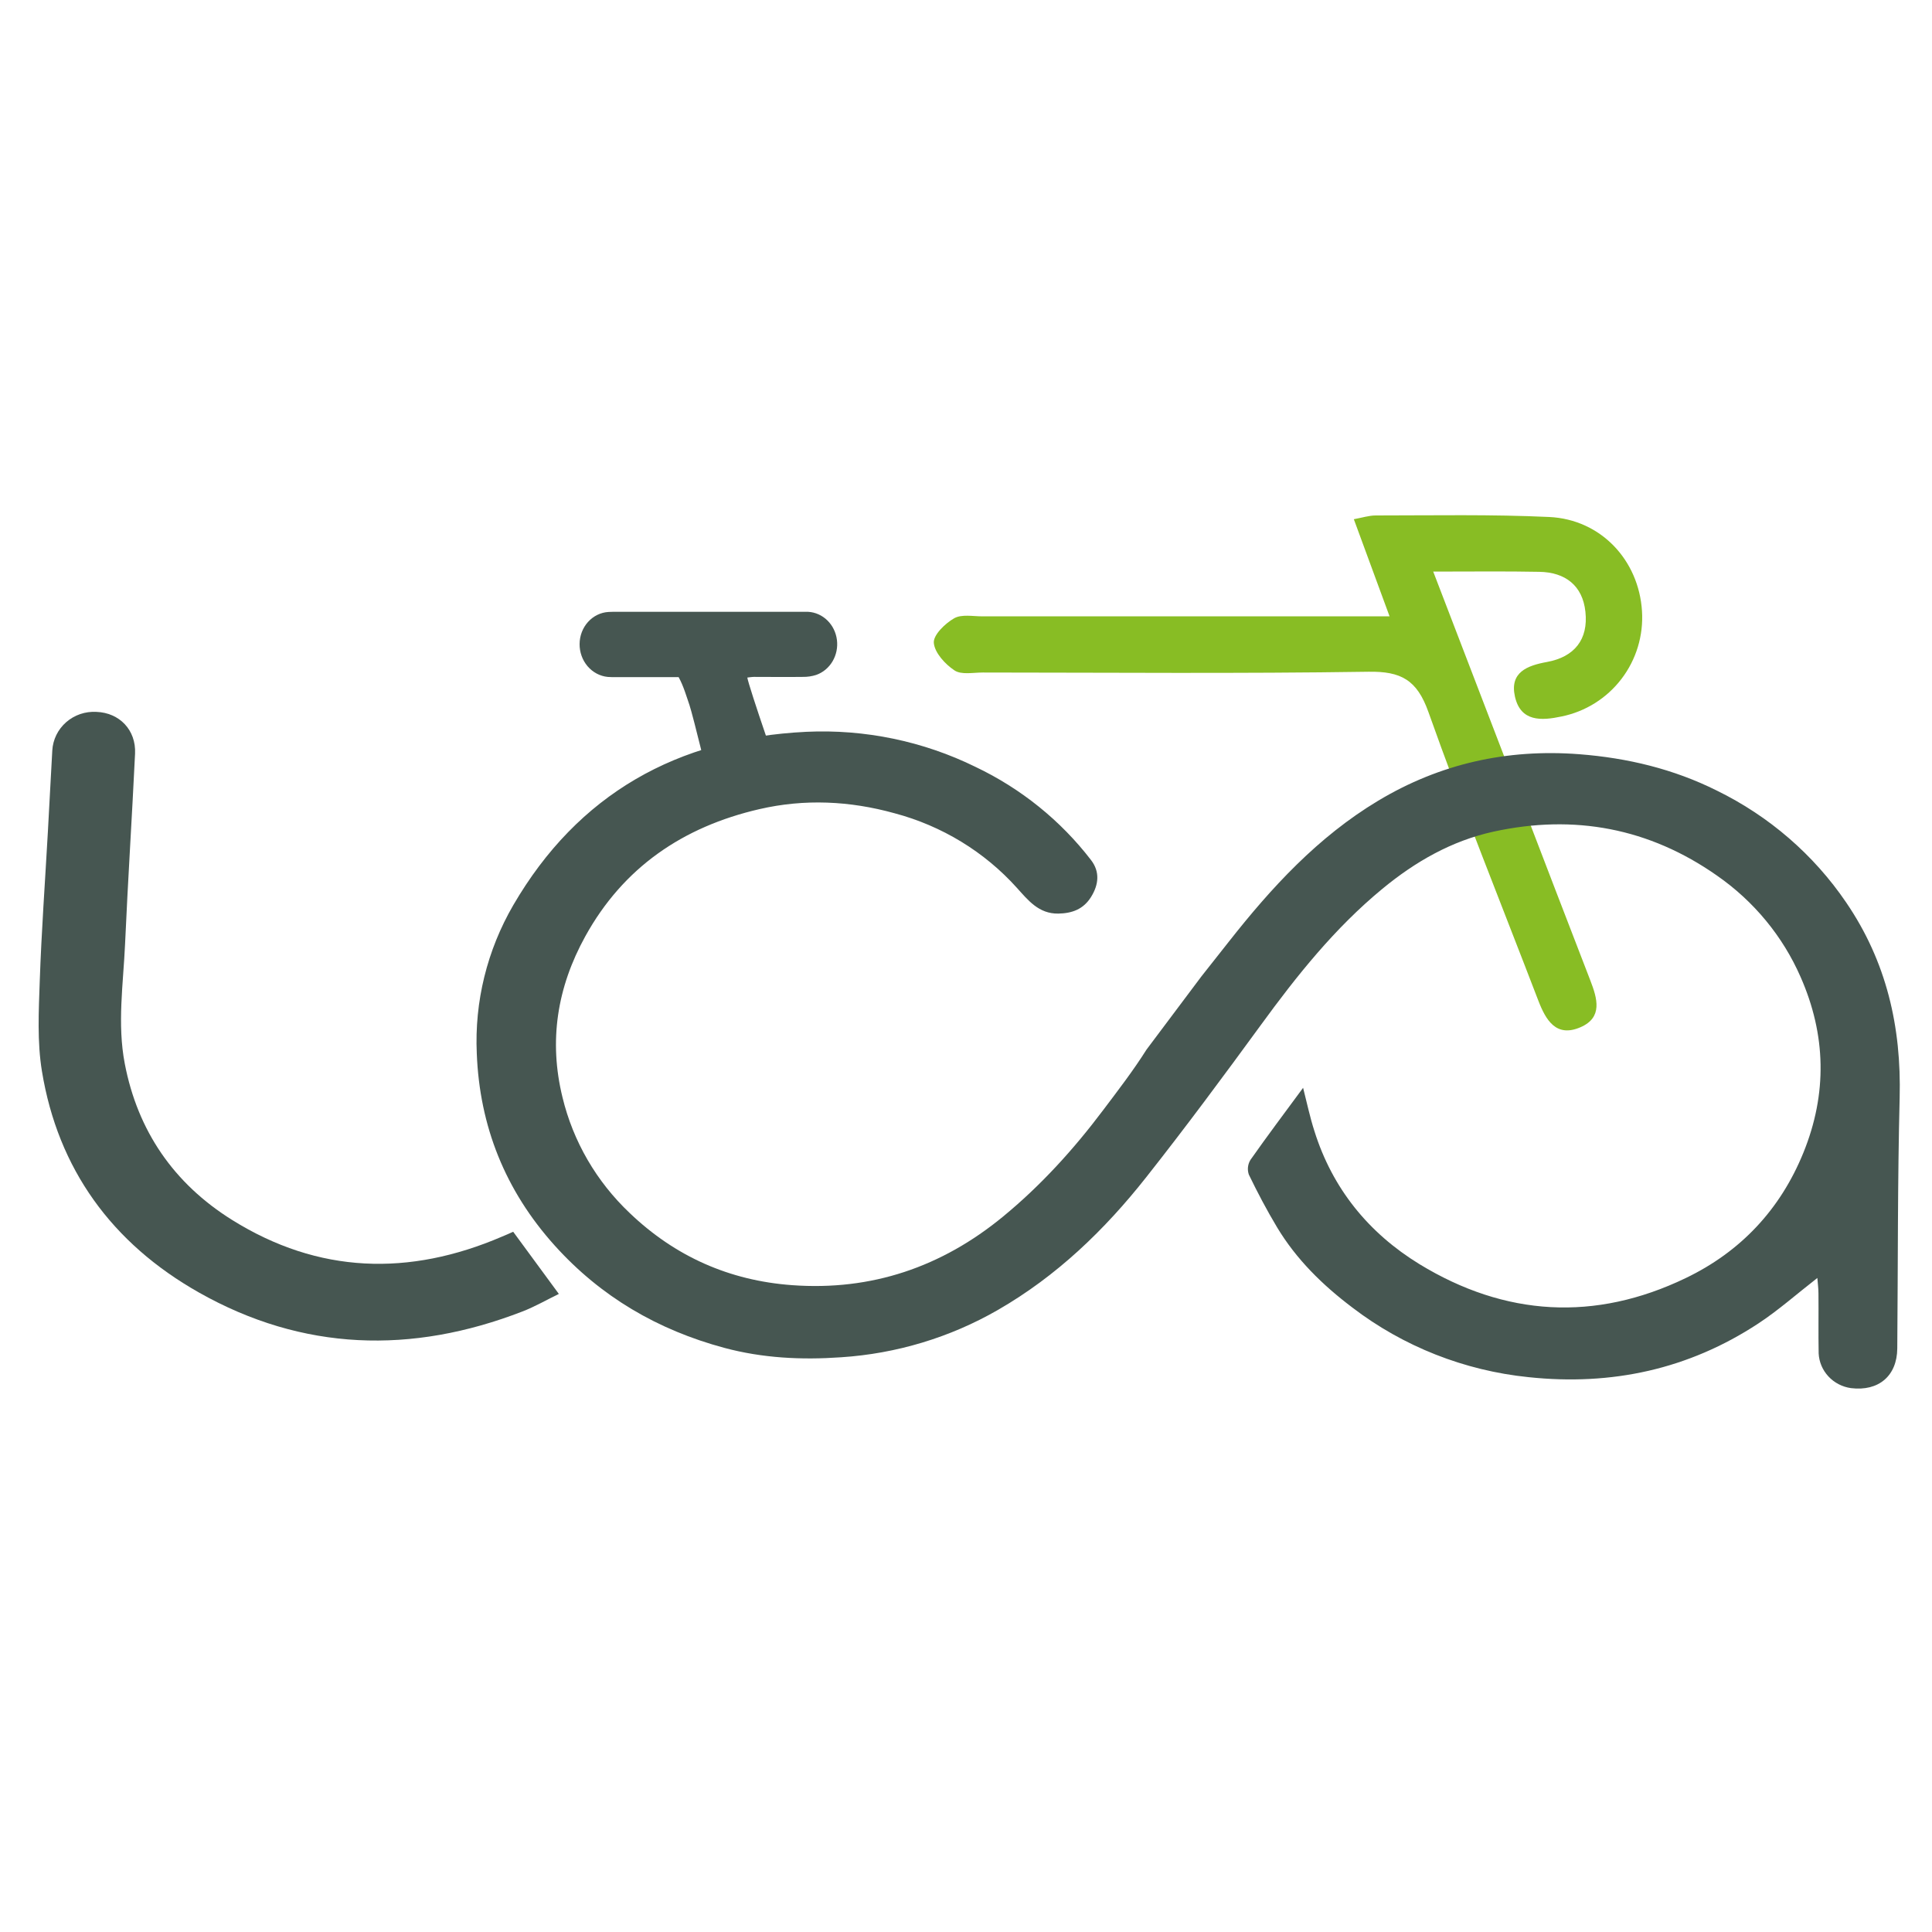
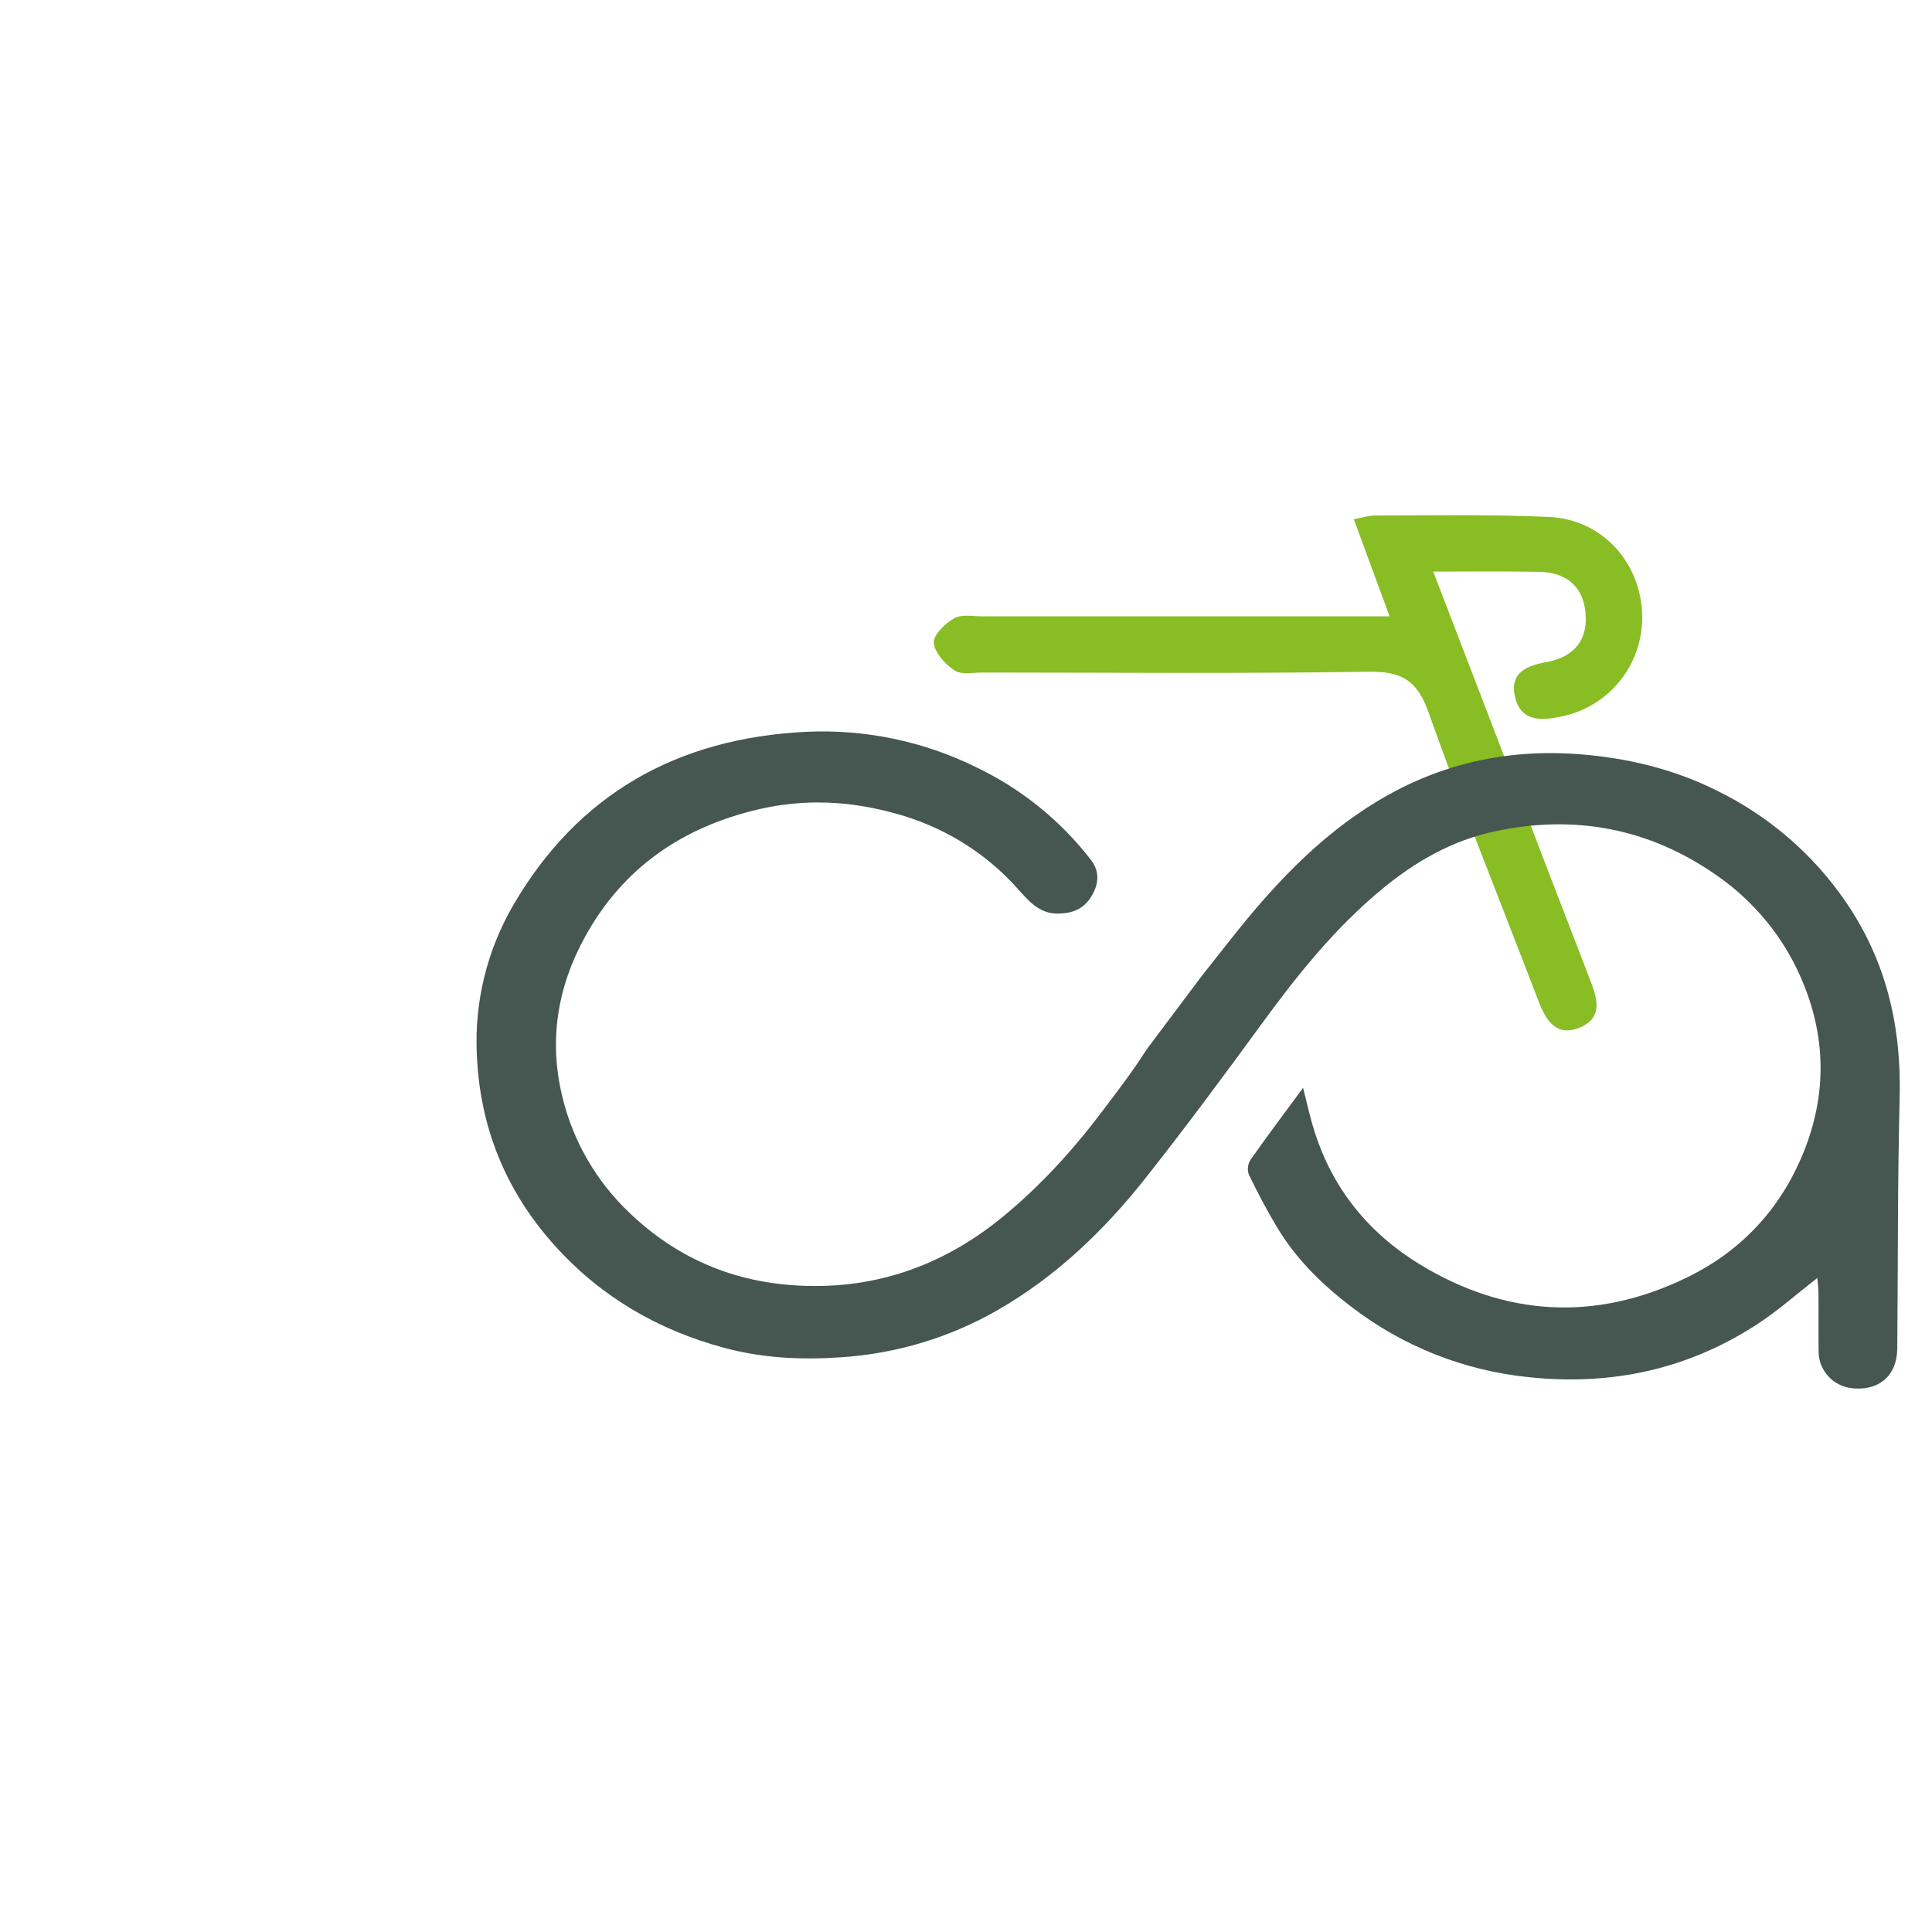
<svg xmlns="http://www.w3.org/2000/svg" width="120" height="120" viewBox="0 0 120 120" fill="none">
  <path d="M89.02 35.502C90.903 40.405 92.688 45.051 94.473 49.703C95.906 53.435 97.332 57.169 98.777 60.894C99.214 62.022 99.562 63.203 98.163 63.805C96.656 64.456 96.015 63.365 95.547 62.146C93.257 56.176 90.859 50.243 88.72 44.22C88.011 42.228 87.019 41.691 84.997 41.723C77.015 41.844 69.03 41.776 61.047 41.771C60.45 41.771 59.718 41.925 59.289 41.643C58.707 41.258 58.051 40.545 58.001 39.927C57.963 39.438 58.703 38.725 59.263 38.403C59.725 38.139 60.43 38.283 61.026 38.283C69.338 38.283 77.648 38.283 86.309 38.283C85.534 36.175 84.84 34.286 84.089 32.249C84.592 32.159 85.023 32.016 85.451 32.016C89.043 32.016 92.64 31.943 96.226 32.111C99.434 32.262 101.788 34.794 101.987 37.952C102.085 39.465 101.633 40.963 100.714 42.167C99.795 43.372 98.471 44.201 96.988 44.502C95.754 44.765 94.449 44.849 94.095 43.262C93.761 41.762 94.85 41.34 96.083 41.117C97.792 40.806 98.66 39.717 98.473 37.999C98.3 36.37 97.223 35.543 95.607 35.517C93.55 35.476 91.494 35.502 89.02 35.502Z" fill="#88BD24" />
-   <path d="M44.351 50C44.26 49.369 43.02 44.36 42.827 43.802C42.634 43.244 42.459 42.617 42.15 42.056H38.254C38.085 42.061 37.915 42.057 37.746 42.045C37.265 41.997 36.819 41.76 36.495 41.381C36.172 41.002 35.995 40.508 36 39.998C36.003 39.488 36.191 38.998 36.524 38.629C36.857 38.26 37.311 38.038 37.794 38.01C37.983 37.996 38.175 38.001 38.364 38.001H49.625C49.816 38.001 50.008 38.001 50.197 38.001C50.641 38.027 51.062 38.215 51.388 38.533C51.714 38.851 51.924 39.28 51.983 39.744C52.042 40.209 51.945 40.681 51.71 41.078C51.474 41.475 51.115 41.774 50.694 41.921C50.431 42.005 50.158 42.046 49.884 42.043C48.868 42.057 47.852 42.043 46.836 42.043C46.697 42.043 46.558 42.07 46.417 42.084C46.492 42.602 48.585 48.734 48.893 49.33" fill="#465651" />
  <path d="M74.612 60.659L76.322 58.493C78.968 55.127 81.859 51.98 85.602 49.734C89.43 47.437 93.603 46.501 98.091 46.846C101.09 47.078 103.953 47.765 106.634 49.104C109.883 50.693 112.651 53.086 114.664 56.046C117.18 59.73 118.104 63.792 117.991 68.183C117.86 73.365 117.889 78.567 117.843 83.759C117.827 85.46 116.684 86.429 114.969 86.219C114.43 86.144 113.935 85.888 113.568 85.494C113.201 85.1 112.986 84.594 112.96 84.061C112.937 82.819 112.96 81.578 112.948 80.336C112.948 80.032 112.905 79.728 112.879 79.377C111.586 80.382 110.46 81.384 109.21 82.206C104.888 85.046 100.106 86.086 94.942 85.538C90.955 85.132 87.165 83.635 84.005 81.22C82.151 79.823 80.513 78.216 79.32 76.228C78.683 75.166 78.105 74.068 77.567 72.955C77.515 72.804 77.497 72.644 77.515 72.485C77.533 72.327 77.586 72.174 77.671 72.038C78.71 70.558 79.8 69.112 80.938 67.566C81.18 68.514 81.365 69.402 81.644 70.264C82.76 73.815 84.995 76.577 88.17 78.522C93.489 81.766 99.065 82.097 104.699 79.386C108.123 77.741 110.582 75.114 112.011 71.598C113.505 67.924 113.422 64.272 111.835 60.675C110.729 58.151 108.934 55.975 106.647 54.386C102.443 51.436 97.786 50.558 92.764 51.655C90.16 52.225 87.904 53.522 85.868 55.201C82.906 57.642 80.552 60.595 78.315 63.664C75.99 66.849 73.64 70.021 71.195 73.118C68.62 76.382 65.639 79.26 61.975 81.367C59.007 83.075 55.672 84.08 52.237 84.303C49.78 84.476 47.36 84.355 44.987 83.718C40.854 82.605 37.324 80.546 34.461 77.37C31.374 73.943 29.788 69.943 29.614 65.435C29.468 62.215 30.254 59.02 31.882 56.218C35.894 49.328 42.057 45.843 50.085 45.454C53.719 45.285 57.336 46.035 60.588 47.632C63.417 48.978 65.879 50.963 67.769 53.424C68.32 54.141 68.251 54.935 67.769 55.709C67.288 56.483 66.579 56.73 65.73 56.745C64.518 56.762 63.859 55.918 63.157 55.141C61.142 52.902 58.5 51.293 55.559 50.512C52.772 49.739 49.964 49.61 47.162 50.258C42.41 51.355 38.709 53.885 36.349 58.165C34.602 61.334 34.077 64.659 34.938 68.159C35.598 70.897 37.048 73.391 39.115 75.346C41.937 78.045 45.31 79.541 49.202 79.824C54.141 80.184 58.491 78.691 62.283 75.579C64.658 73.629 66.694 71.378 68.523 68.946C69.445 67.723 70.38 66.511 71.213 65.191" fill="#465651" />
-   <path d="M31.875 76.506L34.711 80.368C33.948 80.74 33.223 81.158 32.45 81.458C25.57 84.122 18.809 83.928 12.356 80.28C6.951 77.225 3.6 72.61 2.605 66.537C2.305 64.711 2.404 62.806 2.469 60.941C2.575 57.852 2.8 54.767 2.973 51.679C3.069 49.99 3.15 48.301 3.248 46.611C3.267 46.278 3.353 45.951 3.5 45.65C3.648 45.349 3.855 45.08 4.109 44.857C4.364 44.634 4.66 44.463 4.982 44.353C5.305 44.243 5.646 44.197 5.986 44.216C7.42 44.268 8.456 45.34 8.389 46.807C8.2 50.752 7.943 54.693 7.768 58.64C7.657 61.113 7.274 63.594 7.75 66.067C8.551 70.237 10.791 73.51 14.418 75.774C19.781 79.121 25.413 79.285 31.176 76.81C31.413 76.715 31.639 76.612 31.875 76.506Z" fill="#465651" />
</svg>